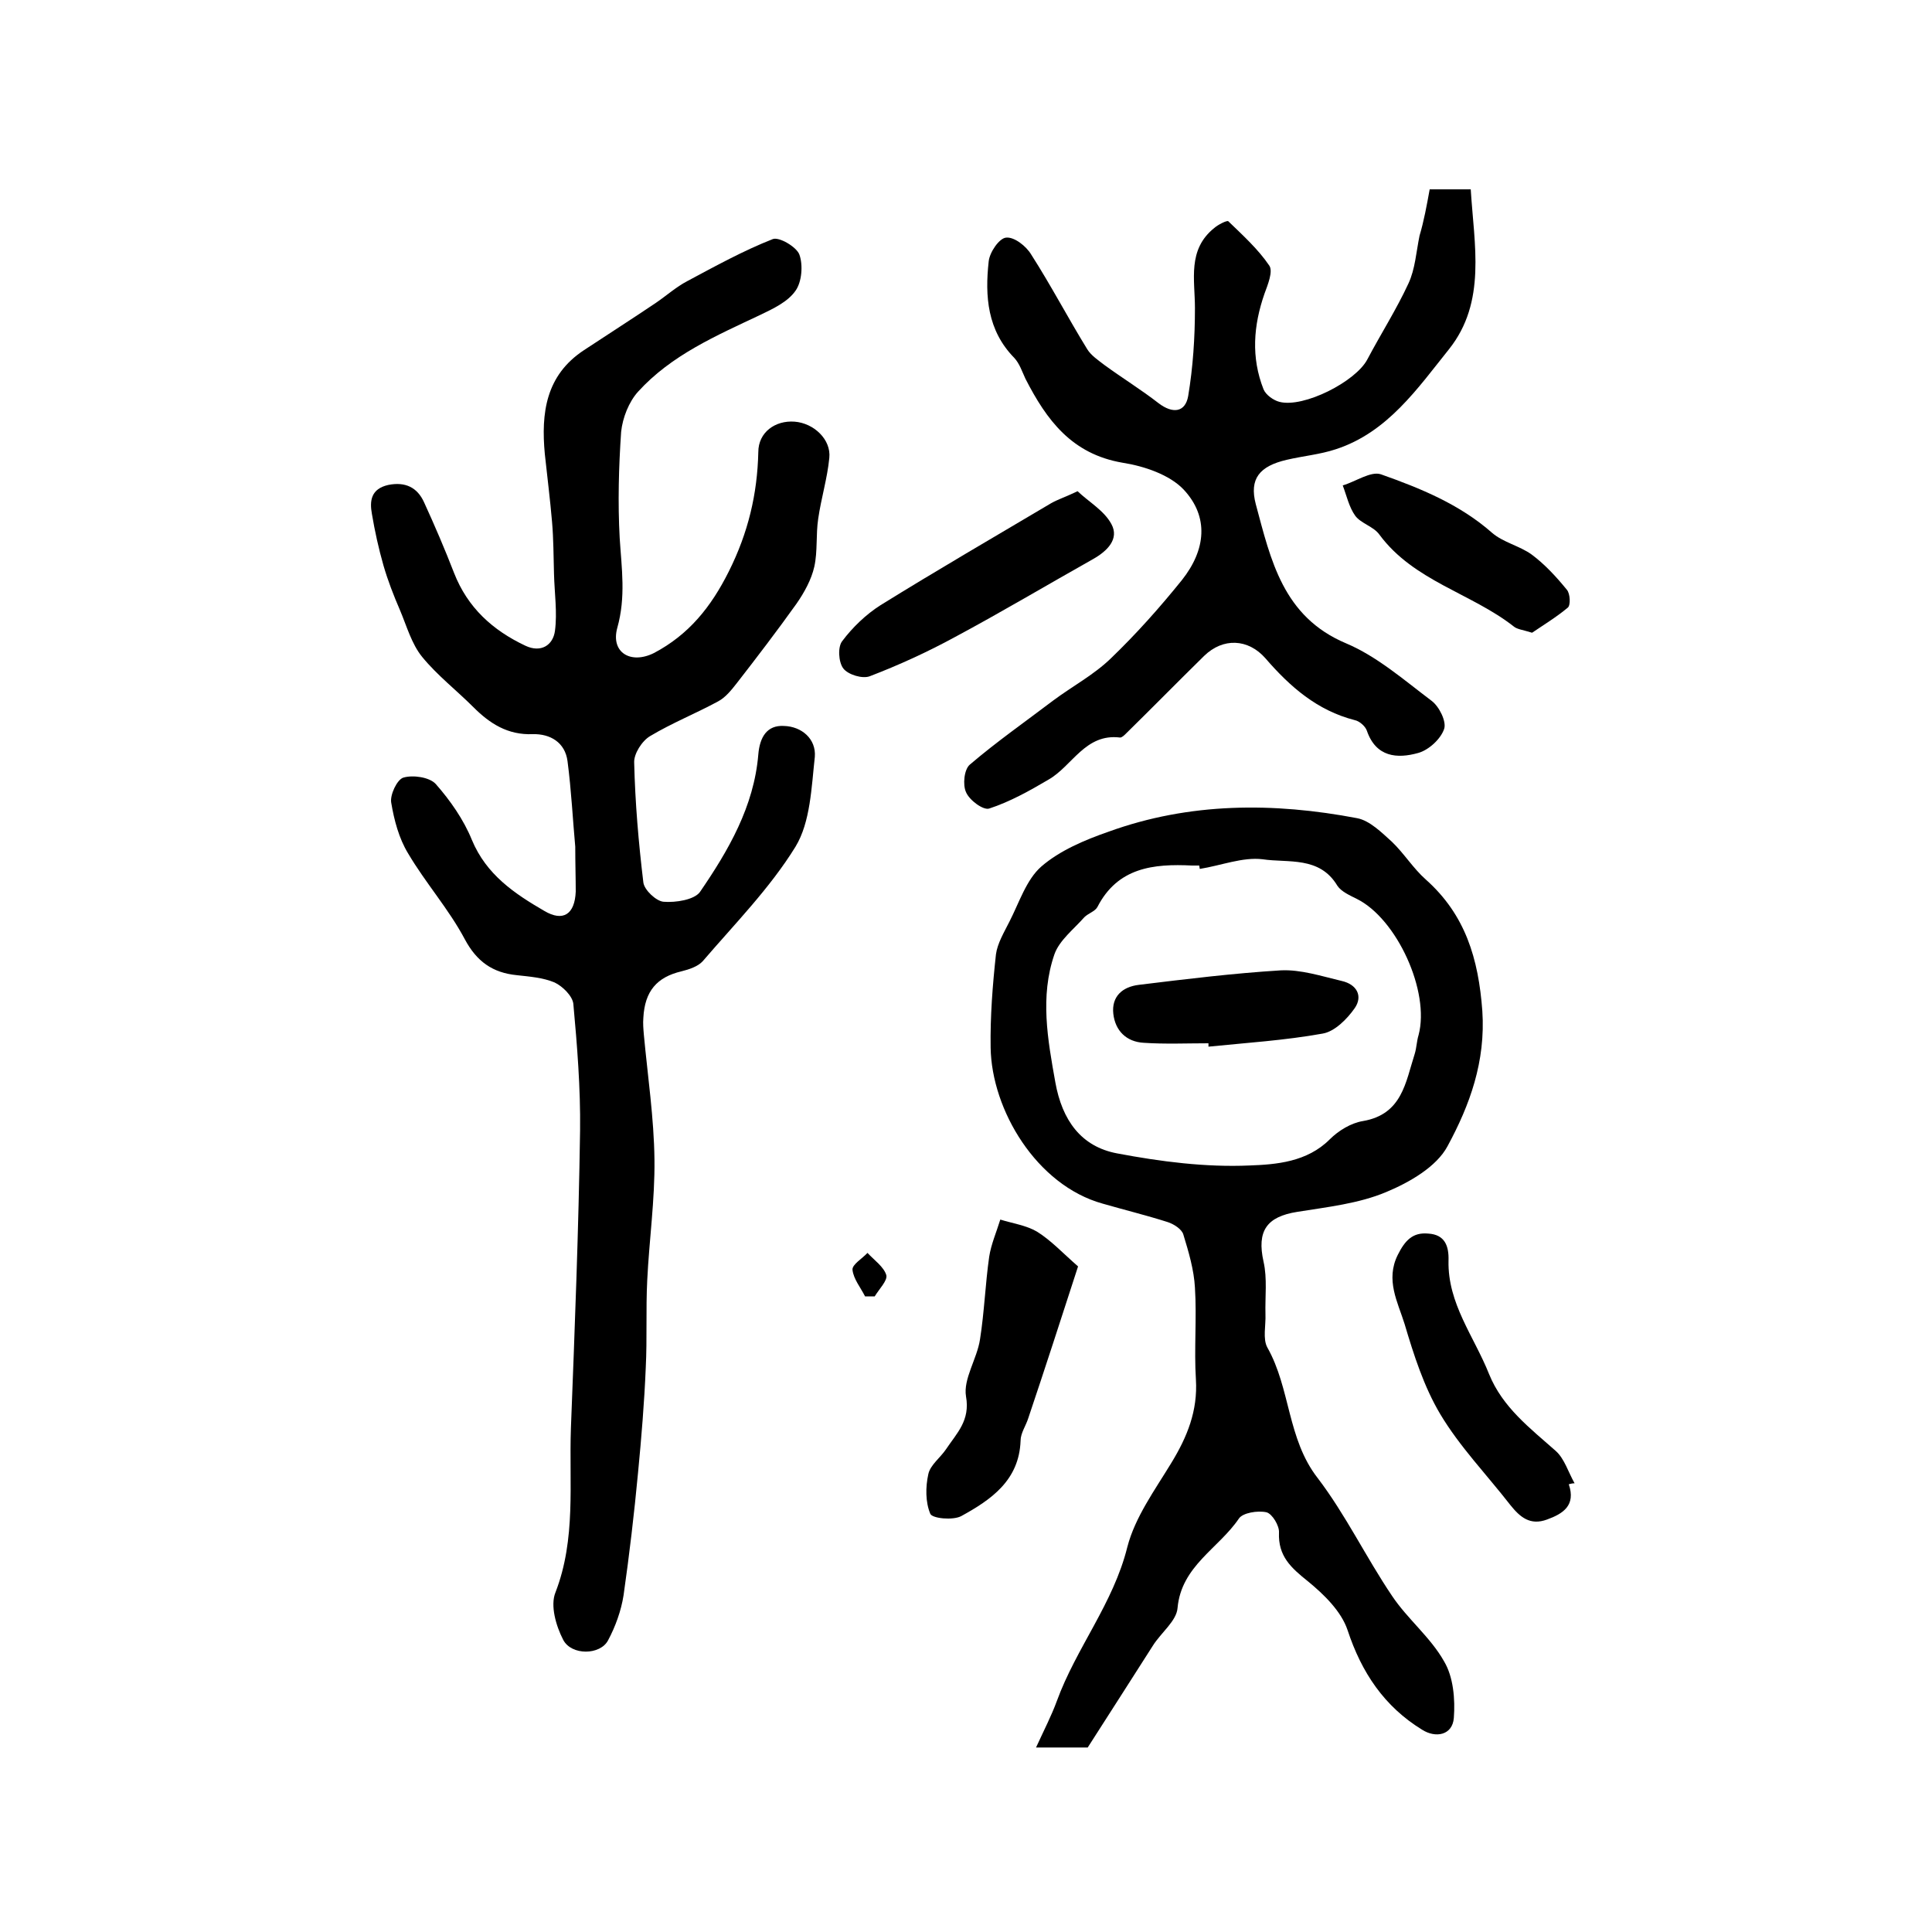
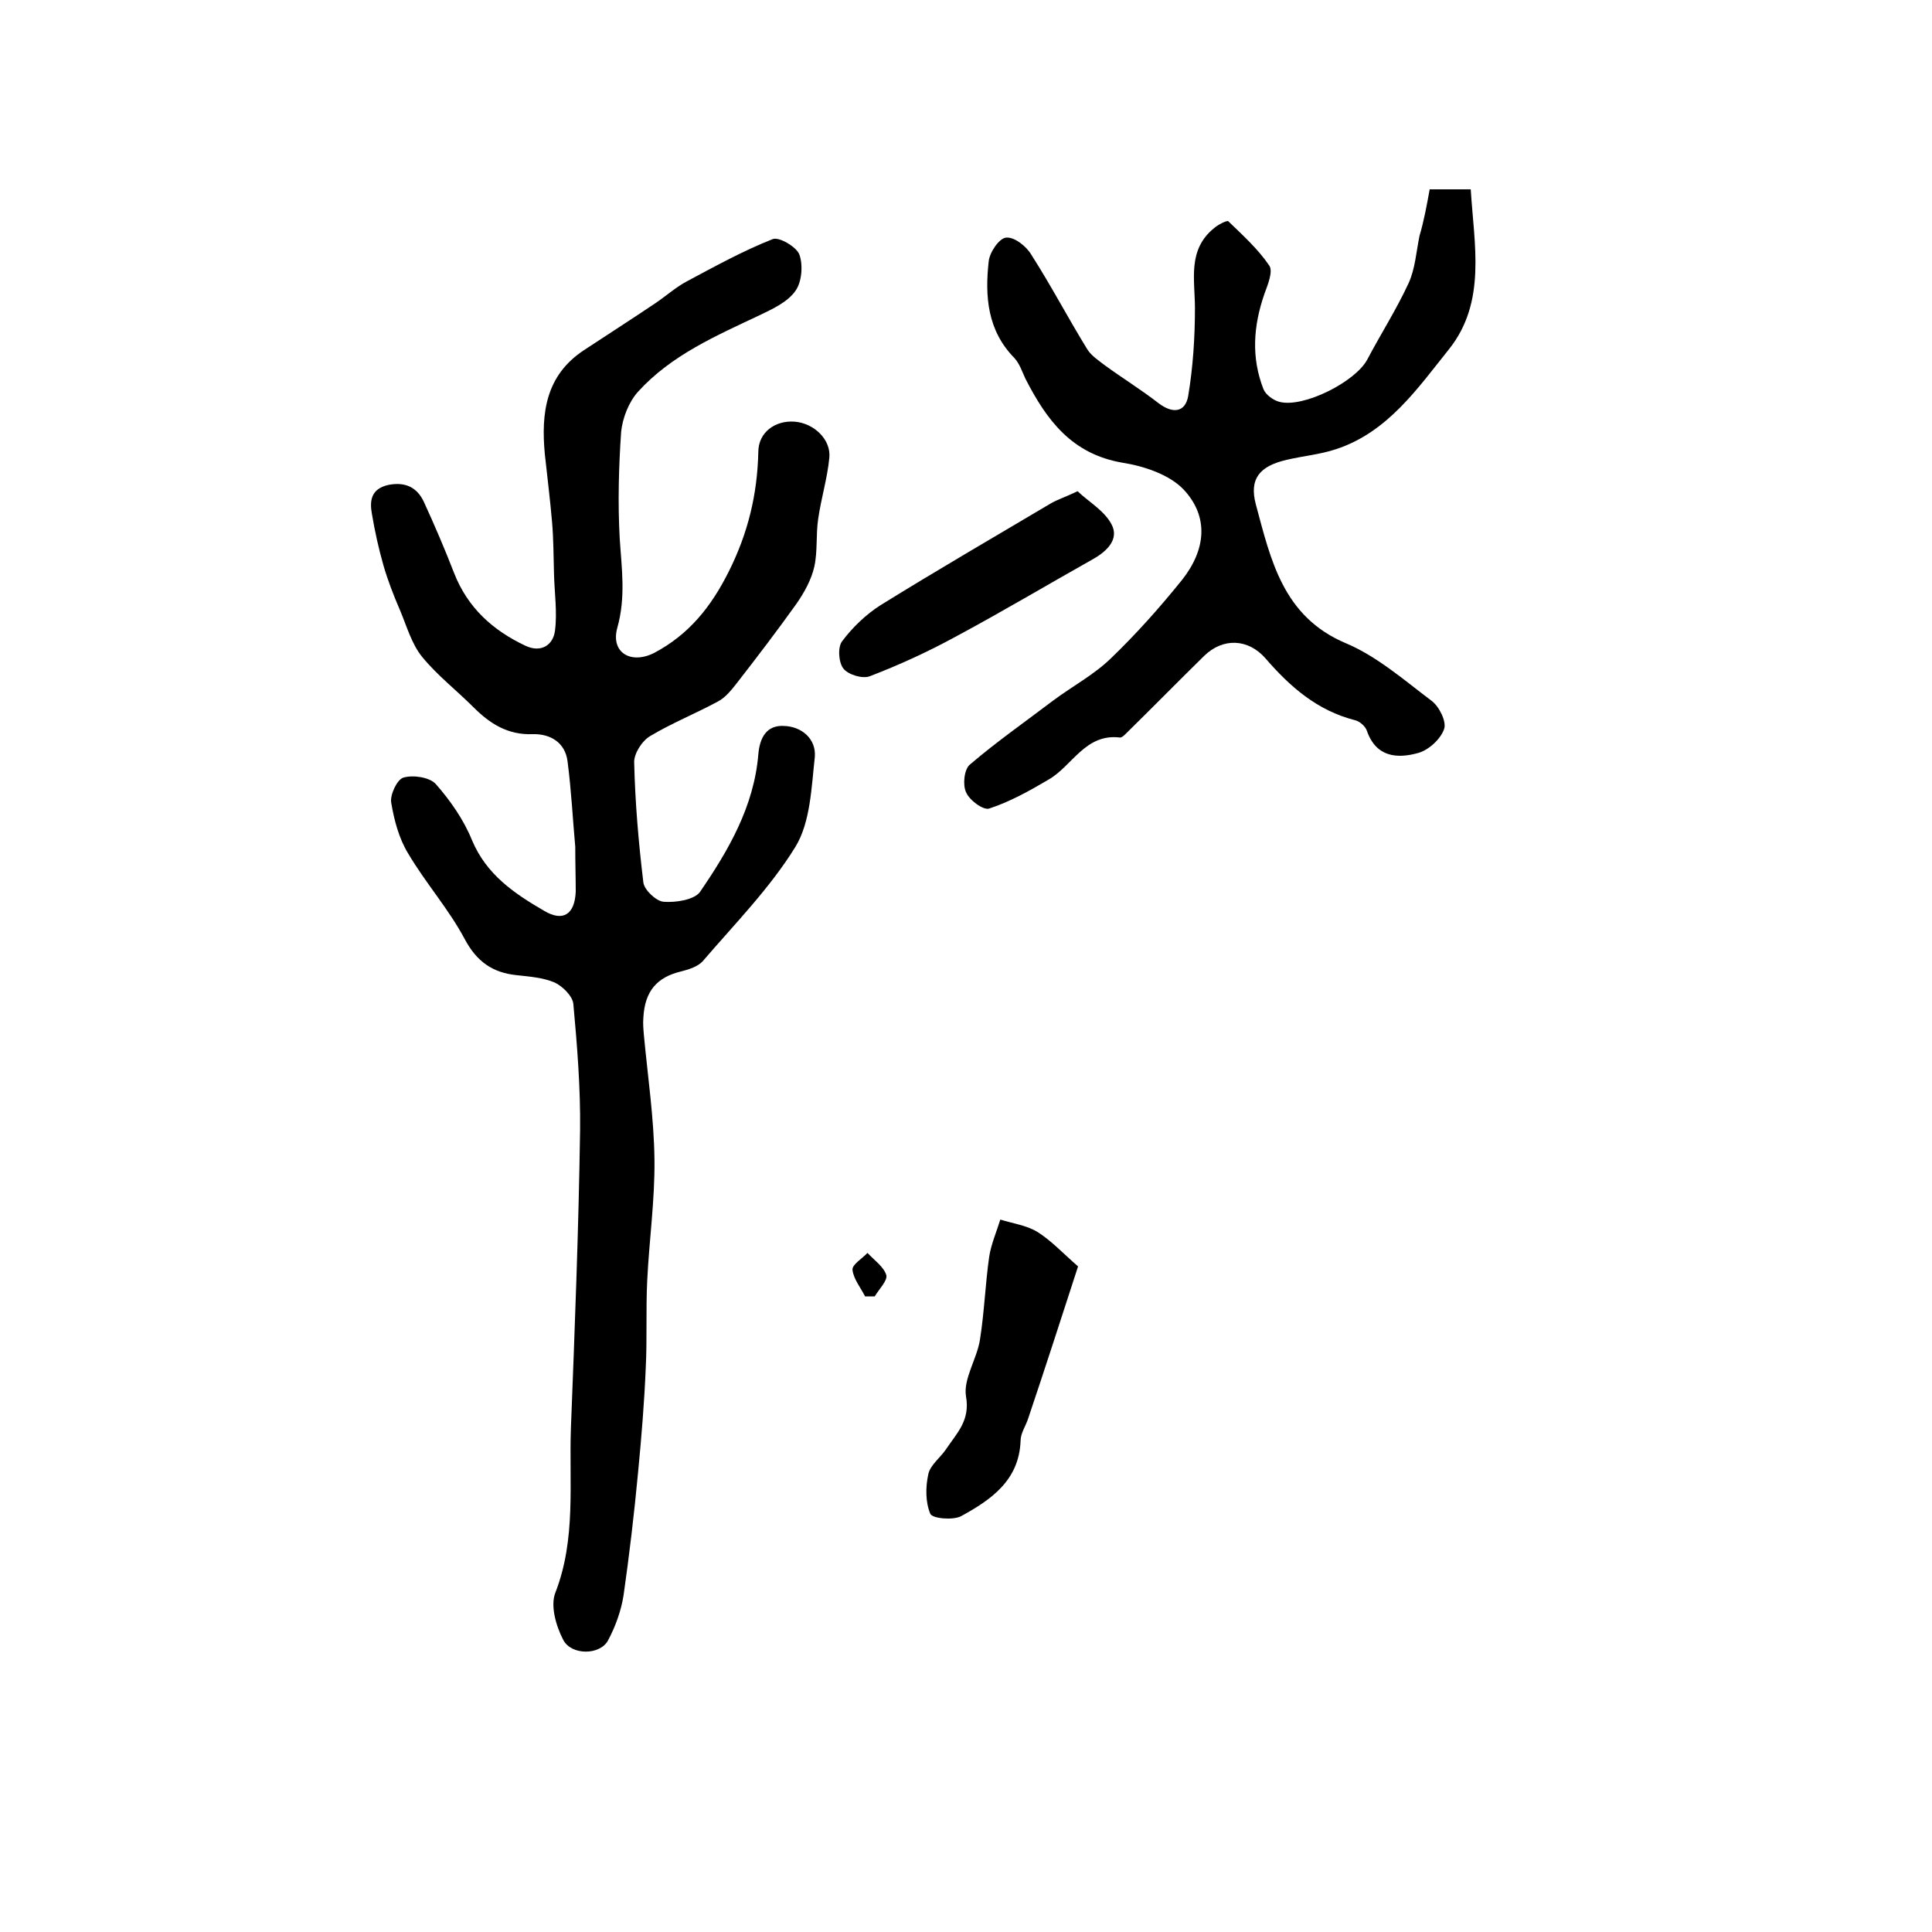
<svg xmlns="http://www.w3.org/2000/svg" version="1.1" id="图层_1" x="0px" y="0px" viewBox="0 0 400 400" style="enable-background:new 0 0 400 400;" xml:space="preserve">
  <style type="text/css">
	.st0{fill:#FFFFFF;}
</style>
  <g>
    <path d="M119.1,175.3c-0.5-5.4-0.8-11.6-1.6-17.7c-0.5-3.9-3.6-5.7-7.2-5.6c-5.2,0.2-8.9-2.2-12.3-5.6c-3.5-3.5-7.5-6.6-10.6-10.4   c-2.2-2.7-3.2-6.4-4.6-9.7c-1.3-3-2.5-6.1-3.4-9.2c-1-3.5-1.8-7.1-2.4-10.7c-0.5-2.7-0.2-5.2,3.4-6c3.5-0.7,6,0.5,7.4,3.6   c2.2,4.8,4.3,9.7,6.2,14.6c2.8,7.2,8,11.9,14.8,15.1c3.2,1.5,5.7-0.1,6.1-3.1c0.5-3.8-0.1-7.8-0.2-11.8c-0.1-3.6-0.1-7.2-0.4-10.7   c-0.4-4.7-1-9.4-1.5-14.1c-0.8-8.5,0.2-16.3,8.1-21.5c5-3.3,10-6.5,14.9-9.8c2.2-1.5,4.2-3.3,6.5-4.5c5.8-3.1,11.6-6.3,17.7-8.7   c1.3-0.5,4.9,1.6,5.5,3.2c0.8,2.2,0.5,5.7-0.8,7.5c-1.6,2.3-4.6,3.7-7.3,5c-9.1,4.3-18.4,8.3-25.3,15.9c-1.9,2.1-3.2,5.4-3.5,8.3   c-0.5,7.3-0.7,14.7-0.3,22c0.4,6.3,1.3,12.2-0.5,18.6c-1.4,5.1,2.8,7.6,7.6,5.2c7.2-3.8,11.8-9.5,15.5-16.9c4-8,5.9-16,6.1-24.7   c0-4.1,3.5-6.6,7.5-6.3c4,0.3,7.6,3.7,7.2,7.5c-0.4,4.2-1.7,8.4-2.3,12.6c-0.5,3.3-0.1,6.7-0.8,9.9c-0.6,2.7-2.1,5.4-3.7,7.7   c-4,5.6-8.2,11.1-12.4,16.5c-1.1,1.4-2.3,2.9-3.8,3.7c-4.6,2.5-9.6,4.5-14.1,7.2c-1.7,1-3.4,3.7-3.3,5.5c0.2,8.3,0.9,16.5,1.9,24.8   c0.2,1.6,2.7,3.9,4.2,4c2.5,0.2,6.3-0.4,7.5-2c5.9-8.6,11.2-17.7,12.1-28.5c0.3-3.6,1.8-6.1,5.3-5.9c3.7,0.1,6.7,2.7,6.4,6.4   c-0.7,6.3-0.9,13.5-4,18.6c-5.3,8.6-12.6,16-19.2,23.7c-1,1.1-2.8,1.7-4.4,2.1c-5.1,1.2-7.6,4.1-7.9,9.6c-0.1,1.2,0,2.3,0.1,3.5   c0.8,8.6,2.1,17.3,2.2,25.9c0.1,8.3-1.1,16.7-1.5,25c-0.3,6,0,12-0.3,18c-0.3,7.3-0.9,14.5-1.6,21.8c-0.8,8.5-1.8,17-3,25.4   c-0.5,3.2-1.7,6.5-3.2,9.3c-1.6,3.1-7.6,3.2-9.3-0.1c-1.5-2.9-2.7-7.1-1.6-9.8c4.3-11.1,2.8-22.6,3.2-34   c0.8-20.6,1.6-41.1,1.9-61.7c0.1-8.7-0.6-17.5-1.4-26.2c-0.2-1.6-2.2-3.6-3.9-4.4c-2.4-1-5.1-1.2-7.8-1.5c-5-0.5-8.3-2.8-10.8-7.5   c-3.3-6.2-8.1-11.6-11.7-17.7c-1.9-3.1-2.9-6.9-3.5-10.5c-0.3-1.6,1.2-4.8,2.5-5.2c2-0.6,5.4-0.1,6.7,1.3c3,3.4,5.8,7.4,7.5,11.6   c3,7.2,8.8,11.1,15,14.7c3.9,2.3,6.3,0.7,6.5-4C119.2,181.7,119.1,178.8,119.1,175.3z" />
-     <path d="M225.2,361.8c-2.4,0-5.7,0-10.7,0c1.7-3.7,3.2-6.6,4.3-9.6c4-11,11.7-20.2,14.6-31.9c1.6-6.2,5.7-11.8,9.1-17.4   c3.3-5.4,5.5-10.8,5.1-17.3c-0.4-6.3,0.2-12.7-0.2-19c-0.2-3.7-1.3-7.4-2.4-11c-0.3-1.1-2-2.2-3.3-2.6c-4.4-1.4-8.9-2.5-13.4-3.8   c-13.7-3.8-23-19.4-23.2-32.3c-0.1-6.4,0.4-12.9,1.1-19.3c0.3-2.3,1.7-4.6,2.8-6.8c2-3.9,3.5-8.7,6.6-11.4c3.8-3.3,9-5.5,13.9-7.2   c16.8-6.1,34.2-6.1,51.5-2.8c2.6,0.5,5.1,3,7.2,4.9c2.5,2.4,4.4,5.5,7,7.8c8.2,7.3,10.9,16.4,11.7,27.2c0.7,10.5-2.6,19.5-7.2,28   c-2.3,4.3-7.9,7.5-12.7,9.5c-5.7,2.4-12.2,3.1-18.4,4.1c-6.4,1-8.4,4-7,10.3c0.8,3.5,0.3,7.3,0.4,10.9c0.1,2.3-0.6,5.1,0.4,6.9   c4.8,8.5,4.1,18.9,10.4,27c5.8,7.6,10,16.4,15.4,24.4c3.2,4.8,8,8.6,10.8,13.6c1.9,3.2,2.3,7.8,2,11.7c-0.3,3.6-3.8,4.2-6.6,2.4   c-7.8-4.8-12.5-11.8-15.4-20.6c-1.3-3.9-4.9-7.4-8.2-10.1c-3.5-2.8-6.2-5.2-6-10.1c0.1-1.4-1.4-3.9-2.6-4.2   c-1.8-0.4-4.9,0.1-5.7,1.3c-4.2,6.2-11.9,9.8-12.7,18.5c-0.2,2.7-3.4,5.1-5.1,7.8C234.4,347.4,230.1,354.2,225.2,361.8z    M248.4,179.9c0-0.2-0.1-0.4-0.1-0.7c-0.5,0-1,0-1.5,0c-8-0.4-15.4,0.4-19.6,8.6c-0.5,0.9-1.9,1.3-2.7,2.1   c-2.2,2.5-5.2,4.8-6.2,7.7c-3,8.7-1.4,17.6,0.2,26.5c1.4,7.8,5.3,13.3,12.8,14.7c9,1.7,18.3,2.9,27.4,2.5   c5.5-0.2,11.9-0.7,16.6-5.4c1.8-1.8,4.4-3.4,6.9-3.8c8.1-1.4,8.8-8,10.7-13.9c0.4-1.3,0.4-2.6,0.8-3.9c2.4-9-4.5-24.1-12.8-28.2   c-1.4-0.7-3.2-1.5-4-2.7c-3.7-6.2-10.2-4.7-15.5-5.5C257.3,177.4,252.8,179.2,248.4,179.9z" />
    <path d="M296,39.2c3,0,5.5,0,8.5,0c0.7,11.5,3.3,23.3-4.5,33.1c-6.5,8.1-12.7,17.2-23.4,20.7c-3.3,1.1-6.8,1.4-10.2,2.2   c-5.6,1.3-7.8,3.9-6.4,9.2c3.1,11.5,5.6,23.3,18.7,28.8c6.4,2.7,12,7.6,17.7,11.9c1.6,1.2,3.1,4.3,2.6,5.8c-0.7,2.1-3.2,4.4-5.4,5   c-4.3,1.2-8.7,0.9-10.6-4.6c-0.3-0.9-1.5-2-2.5-2.2c-7.8-2-13.4-6.9-18.5-12.8c-3.6-4.1-8.8-4.3-12.7-0.5   c-5.4,5.3-10.8,10.8-16.2,16.1c-0.3,0.3-0.8,0.8-1.2,0.8c-7.2-0.9-9.9,5.9-14.8,8.7c-3.9,2.3-8,4.6-12.3,6   c-1.2,0.4-4.1-1.7-4.8-3.4c-0.7-1.5-0.4-4.7,0.8-5.7c5.5-4.7,11.5-8.9,17.3-13.3c3.9-2.9,8.4-5.3,11.9-8.7   c5.3-5.1,10.1-10.5,14.7-16.2c5-6.3,5.6-13.1,0.4-18.7c-2.9-3.1-8.2-4.9-12.7-5.6c-10.5-1.8-15.7-8.8-20.1-17.4   c-0.7-1.5-1.2-3.1-2.3-4.3c-5.6-5.7-6.1-12.8-5.3-20c0.2-1.9,2.2-4.8,3.6-4.9c1.7-0.2,4.2,1.8,5.2,3.5c4.1,6.4,7.6,13.1,11.6,19.6   c0.8,1.3,2.3,2.3,3.6,3.3c3.7,2.7,7.6,5.1,11.2,7.9c2.9,2.2,5.5,1.9,6.1-1.5c1-6,1.4-12.1,1.4-18.2c0-5.9-1.6-12.1,4-16.6   c0.8-0.7,2.6-1.6,2.9-1.4c3,2.9,6.2,5.8,8.5,9.2c0.8,1.2-0.3,3.9-1,5.8c-2.3,6.6-2.8,13.2-0.2,19.8c0.5,1.2,2.1,2.3,3.3,2.6   c5,1.3,15.8-4.2,18.2-8.8c2.8-5.3,6-10.3,8.5-15.7c1.4-3,1.6-6.5,2.3-9.9C294.8,45.8,295.4,42.5,296,39.2z" />
    <path d="M223.2,262.2c-3.6,11.1-6.9,21.3-10.3,31.4c-0.5,1.6-1.6,3.1-1.6,4.7c-0.3,8.2-6.1,12.2-12.3,15.6c-1.7,0.9-6,0.5-6.4-0.5   c-1-2.4-1-5.5-0.4-8.2c0.4-1.9,2.5-3.4,3.7-5.2c2.2-3.3,5-5.9,4.1-10.9c-0.6-3.6,2.3-7.8,2.9-11.8c0.9-5.7,1.1-11.5,1.9-17.1   c0.4-2.6,1.5-5.1,2.3-7.7c2.6,0.8,5.4,1.2,7.6,2.5C217.6,256.8,220,259.4,223.2,262.2z" />
-     <path d="M324.8,307.3c1.5,4.4-1.2,6.1-4.5,7.3c-3.5,1.3-5.6-0.5-7.6-3c-4.9-6.3-10.5-12.1-14.5-18.8c-3.4-5.7-5.5-12.3-7.4-18.7   c-1.4-4.5-4-9.1-1.4-14.3c1.5-3,3.1-4.7,6.3-4.4c3.4,0.2,4.3,2.5,4.2,5.6c-0.2,8.9,5.3,15.7,8.4,23.5c2.8,6.9,8.5,11.2,13.8,15.9   c1.8,1.6,2.6,4.4,3.9,6.7C325.5,307.1,325.2,307.2,324.8,307.3z" />
    <path d="M223.1,101.7c2.3,2.2,5.5,4,7,6.8c1.7,3.1-0.9,5.6-3.7,7.2c-9.6,5.4-19,11-28.7,16.2c-5.7,3.1-11.6,5.8-17.6,8.1   c-1.5,0.6-4.5-0.3-5.5-1.6c-1-1.3-1.2-4.5-0.2-5.7c2.1-2.8,4.9-5.5,7.9-7.4c11.6-7.2,23.5-14.1,35.3-21.1   C219,103.4,220.6,102.9,223.1,101.7z" />
-     <path d="M317.2,131c-1.9-0.6-3.1-0.7-3.8-1.3c-8.8-6.9-20.7-9.4-27.8-19c-1.2-1.7-3.8-2.3-5-3.9c-1.3-1.8-1.8-4.2-2.6-6.3   c2.7-0.8,5.8-3,7.9-2.3c8.2,2.9,16.3,6.2,23,12.1c2.3,2,5.7,2.7,8.2,4.5c2.7,2,5.1,4.6,7.3,7.3c0.7,0.8,0.8,3.2,0.2,3.7   C322.2,127.8,319.4,129.5,317.2,131z" />
-     <path d="M179.1,268.4c-0.9-1.8-2.4-3.6-2.6-5.5c-0.1-1.1,2-2.3,3.1-3.5c1.4,1.5,3.4,2.9,3.9,4.6c0.3,1.1-1.5,2.9-2.4,4.4   C180.4,268.4,179.7,268.4,179.1,268.4z" />
-     <path d="M250.2,216c-4.5,0-8.9,0.2-13.4-0.1c-3.6-0.2-5.9-2.5-6.3-6c-0.4-3.6,1.9-5.6,5.3-6c9.8-1.2,19.6-2.4,29.4-3   c4.1-0.2,8.4,1.2,12.6,2.2c3.1,0.7,4.4,3.1,2.7,5.6c-1.6,2.3-4.2,4.9-6.7,5.3c-7.8,1.4-15.7,1.9-23.6,2.7   C250.2,216.5,250.2,216.2,250.2,216z" />
+     <path d="M179.1,268.4c-0.9-1.8-2.4-3.6-2.6-5.5c-0.1-1.1,2-2.3,3.1-3.5c1.4,1.5,3.4,2.9,3.9,4.6c0.3,1.1-1.5,2.9-2.4,4.4   C180.4,268.4,179.7,268.4,179.1,268.4" />
  </g>
</svg>